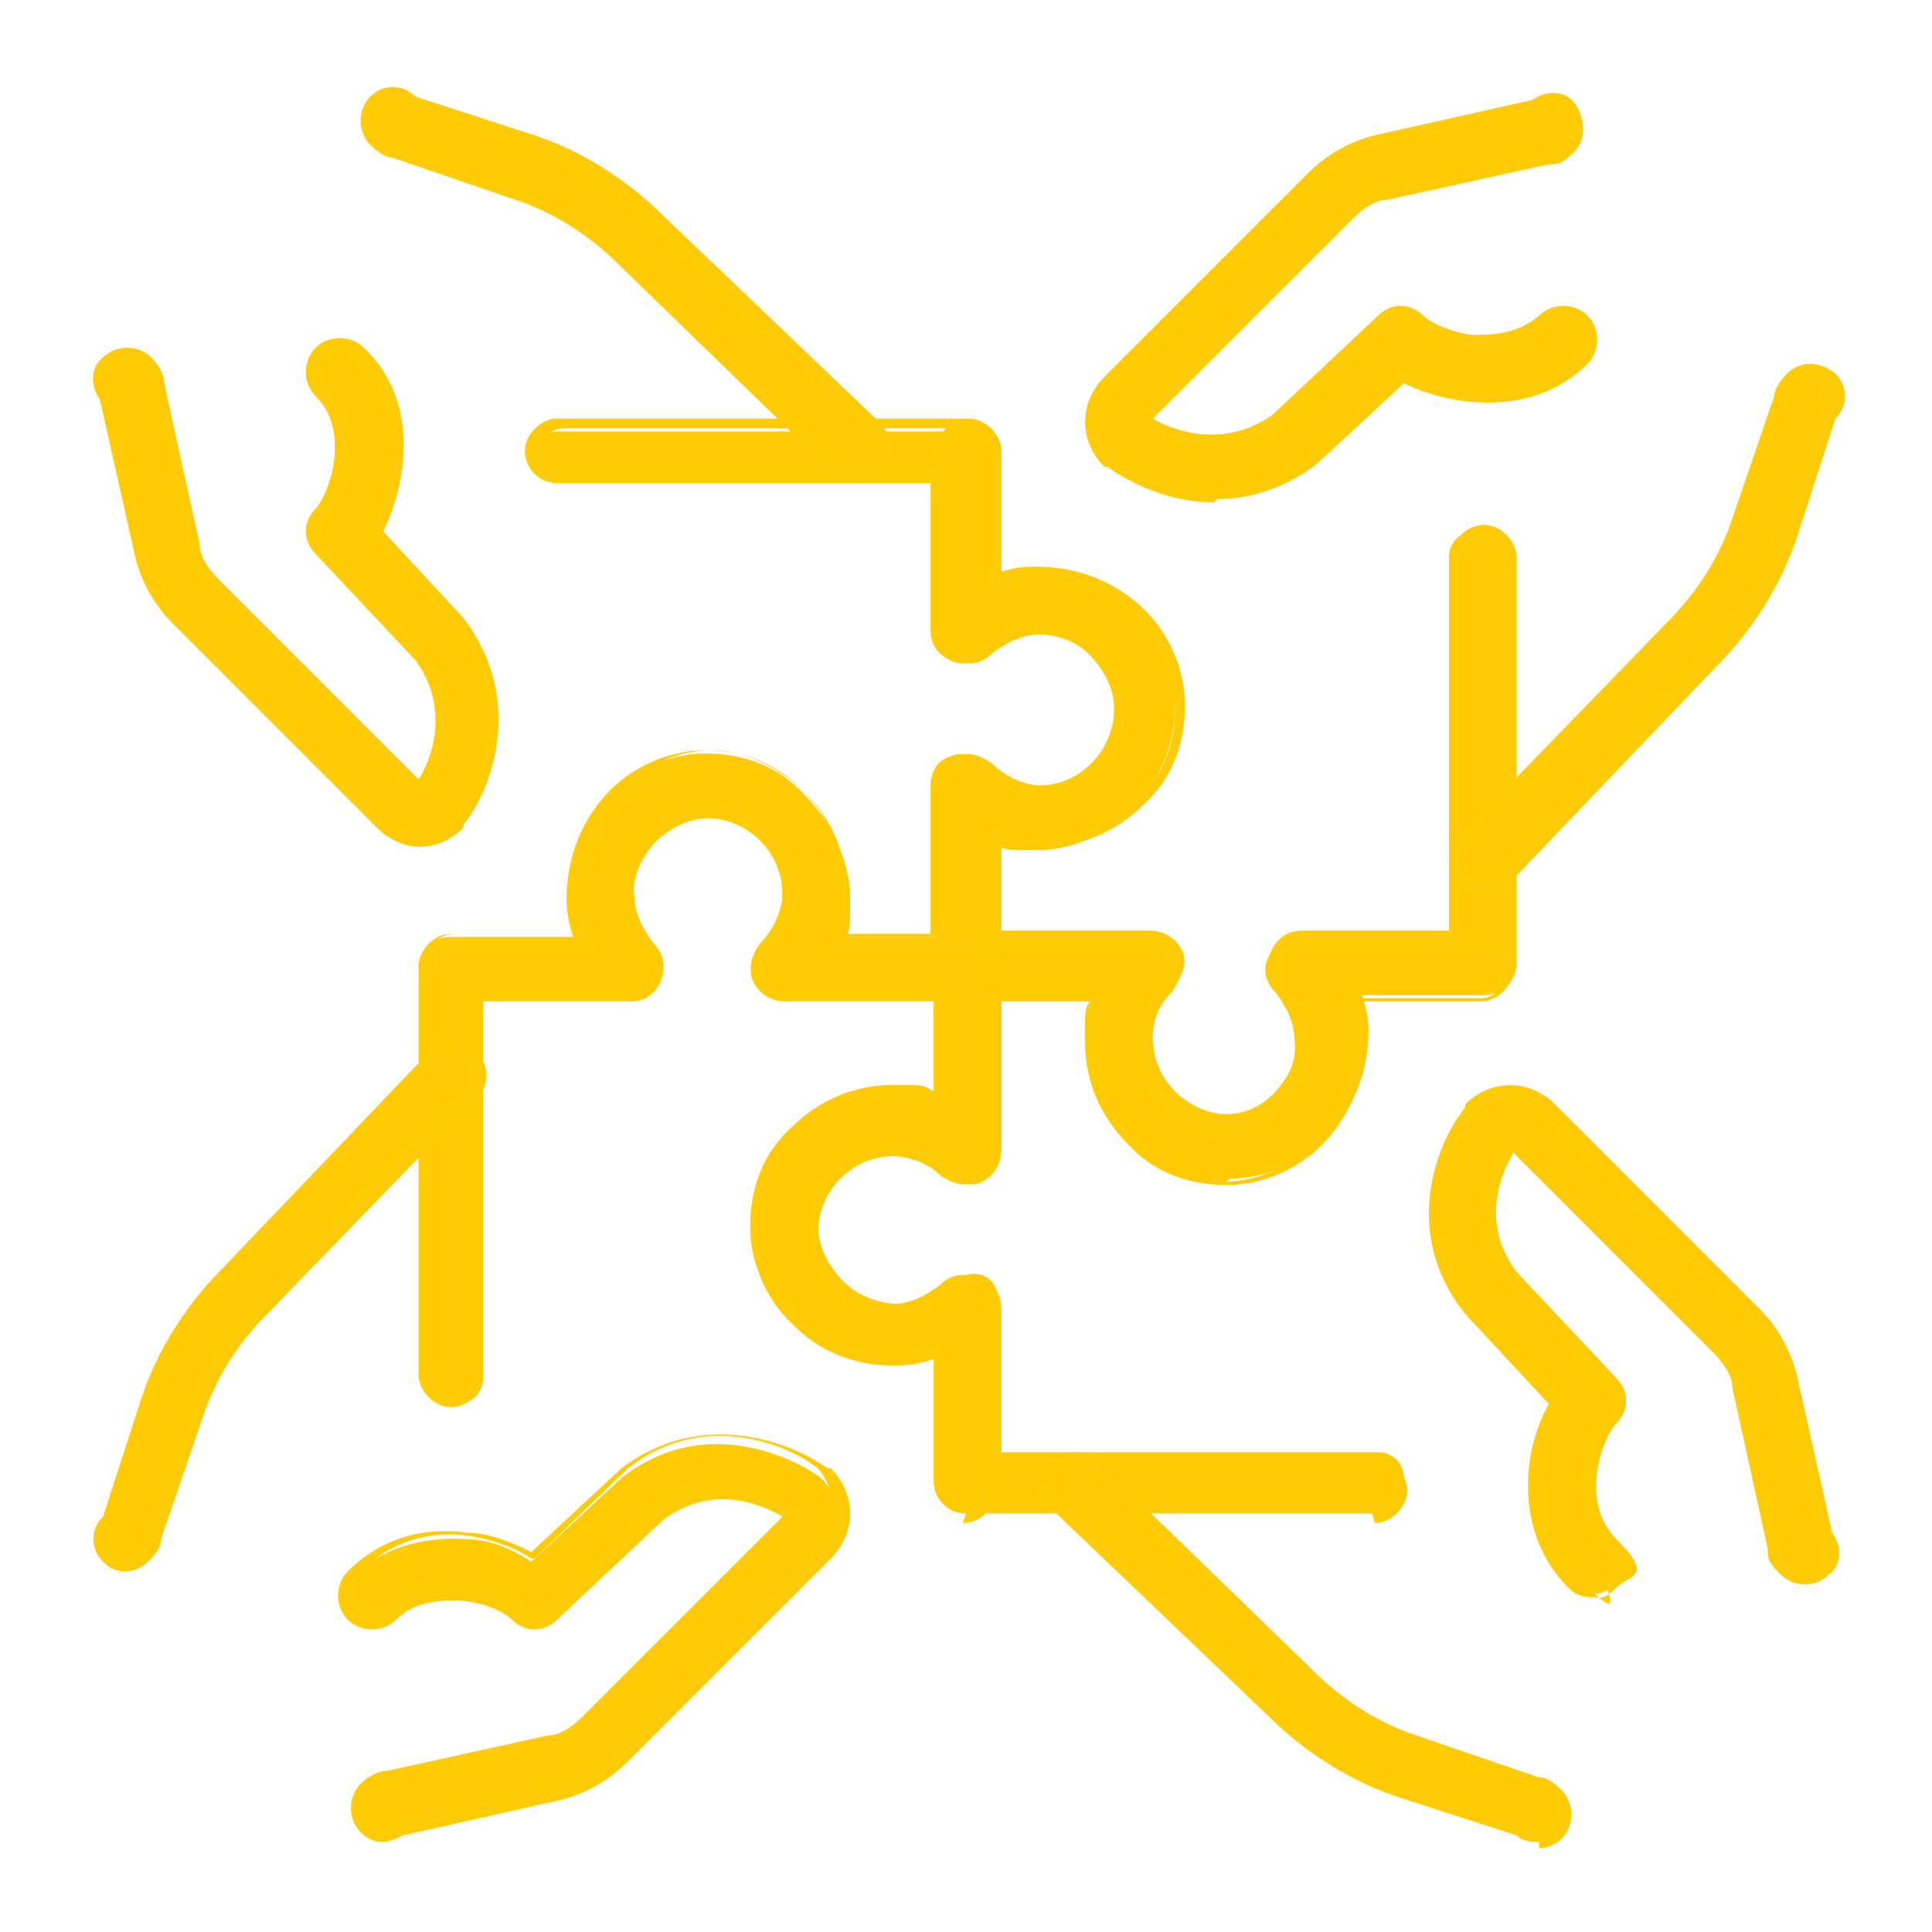
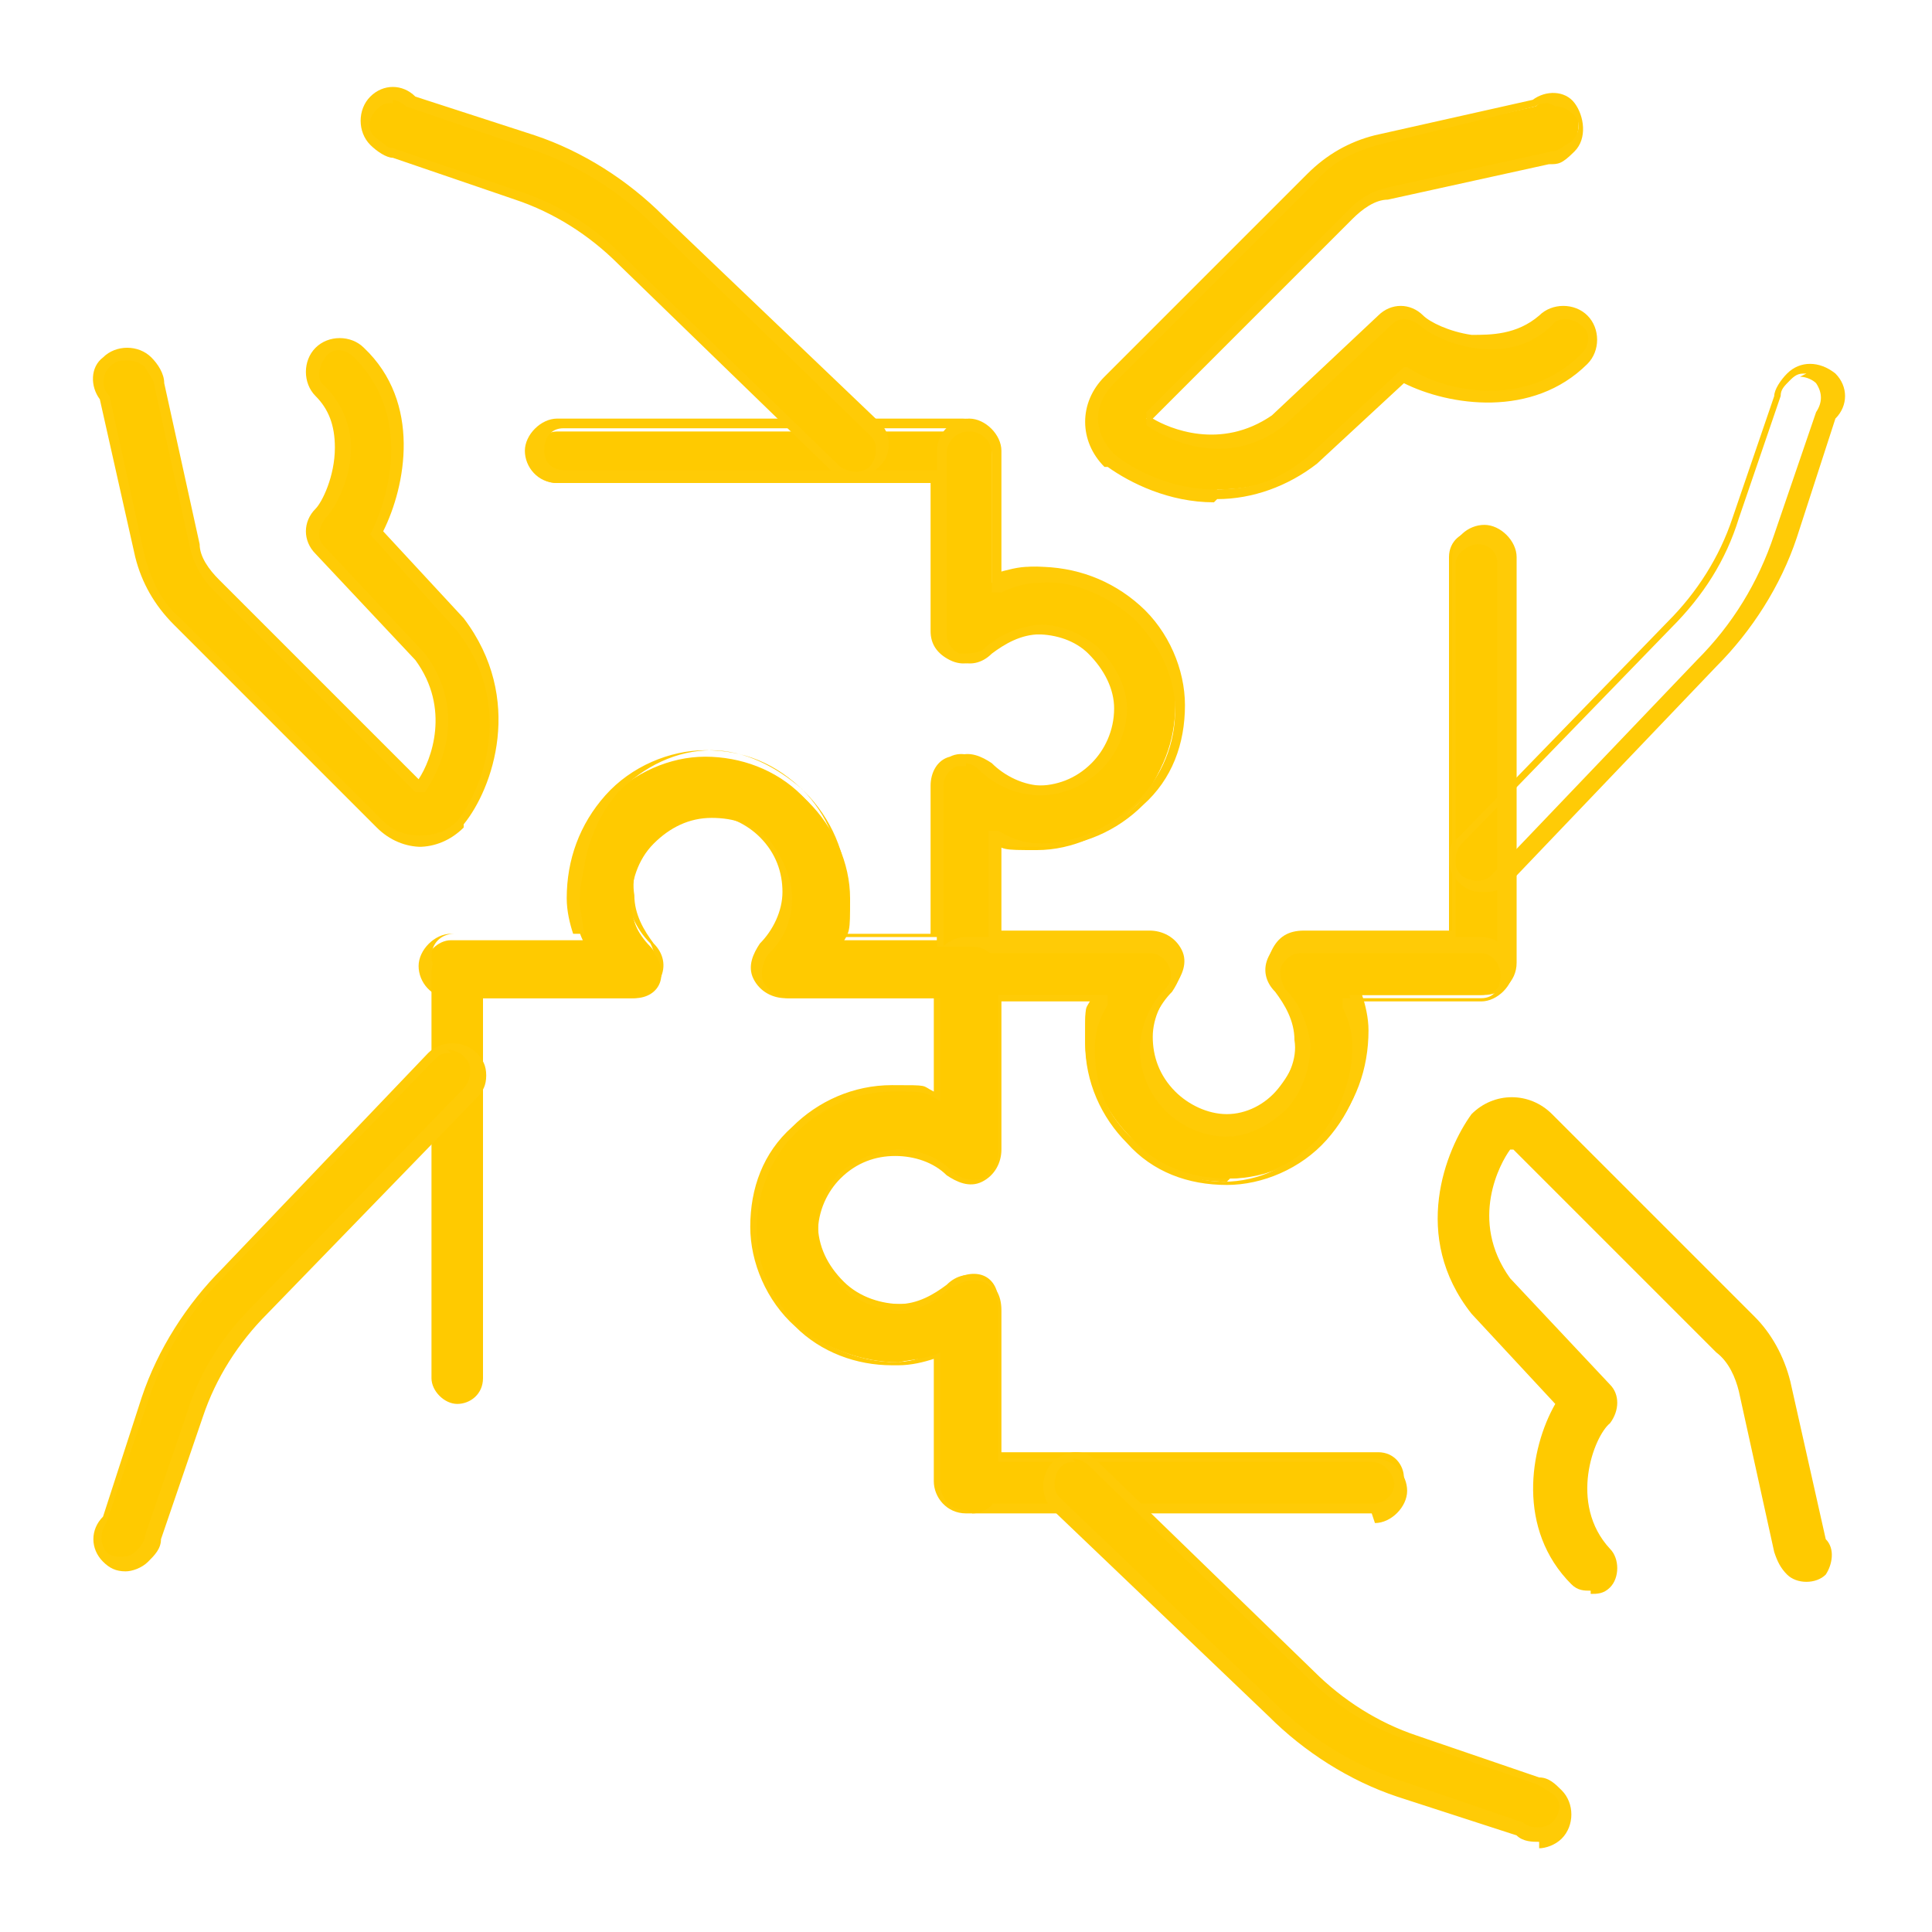
<svg xmlns="http://www.w3.org/2000/svg" id="_1" data-name="1" version="1.1" viewBox="0 0 60 60">
  <defs>
    <style>
      .cls-1 {
        fill: #ffcb06;
      }

      .cls-1, .cls-2 {
        stroke-width: 0px;
      }

      .cls-2 {
        fill: #ffca00;
      }
    </style>
  </defs>
  <g id="multidisciplinary_team_ideas" data-name="multidisciplinary team/ideas">
    <g id="_Grupo_" data-name="&amp;lt;Grupo&amp;gt;">
      <g>
        <path class="cls-2" d="M30,30.8h-5.6c-.3,0-.6-.2-.8-.5-.1-.3,0-.7.2-.9.5-.5.7-1.1.7-1.7s-.3-1.3-.7-1.8c-.5-.5-1.1-.7-1.8-.7-.7,0-1.3.3-1.8.8-.5.5-.7,1.2-.7,1.8,0,.6.3,1.2.7,1.6.2.2.3.6.2.9-.1.3-.4.5-.8.5h-5.6c-.5,0-.8-.4-.8-.8s.4-.8.8-.8h4.1c-.2-.4-.2-.8-.3-1.3,0-1.1.4-2.2,1.1-3.1.8-.8,1.9-1.3,3-1.3,1.1,0,2.2.4,3,1.2.8.8,1.3,1.9,1.3,3s0,1-.3,1.5h3.2v-4.7c0-.3.2-.6.5-.8.3-.1.7,0,.9.2.5.5,1.1.7,1.7.7s1.3-.3,1.8-.7c.5-.5.7-1.1.7-1.8,0-.7-.3-1.3-.8-1.8-.5-.5-1.2-.7-1.8-.7-.6,0-1.2.3-1.6.7-.2.2-.6.3-.9.2-.3-.1-.5-.4-.5-.8v-4.7h-11.8c-.5,0-.8-.4-.8-.8s.4-.8.8-.8h12.6c.5,0,.8.4.8.8v4.1c.4-.2.8-.2,1.3-.3,1.1,0,2.2.4,3.1,1.1.8.8,1.3,1.9,1.3,3,0,1.1-.4,2.2-1.2,3-.8.8-1.9,1.3-3,1.3s-1,0-1.5-.3v4.1c0,.5-.4.8-.8.8Z" />
        <path class="cls-1" d="M30,31h-5.6c-.4,0-.8-.2-1-.6-.2-.4,0-.8.2-1.1.4-.4.7-1,.7-1.6s-.2-1.2-.7-1.7c-.4-.4-1-.7-1.6-.7h0c-.6,0-1.2.3-1.7.8s-.7,1.1-.6,1.7c0,.6.3,1.1.6,1.5.3.3.4.7.2,1.1-.2.4-.5.6-.9.6h-5.6c-.6,0-1-.5-1-1s.5-1,1-1h3.8c-.1-.3-.2-.7-.2-1.1,0-1.2.4-2.3,1.2-3.2.8-.9,2-1.4,3.1-1.4h0c1.2,0,2.2.4,3.1,1.3.8.8,1.3,1.9,1.3,3.1s0,.9-.2,1.3h2.8v-4.6c0-.4.2-.8.6-.9.4-.2.8,0,1.1.2.4.4,1,.7,1.6.7s1.2-.2,1.7-.7c.4-.4.7-1,.7-1.7,0-.6-.3-1.2-.8-1.7-.4-.4-1-.6-1.6-.6s0,0-.1,0c-.6,0-1.1.3-1.5.6-.3.3-.7.4-1.1.2-.4-.2-.6-.5-.6-.9v-4.6h-11.6c-.6,0-1-.5-1-1s.5-1,1-1h12.6c.6,0,1,.5,1,1v3.8c.4-.1.7-.2,1.1-.2,1.2,0,2.3.4,3.2,1.2.9.8,1.4,2,1.4,3.1,0,1.2-.4,2.3-1.3,3.1-.8.8-1.9,1.3-3.1,1.3s-.9,0-1.3-.2v3.8c0,.6-.5,1-1,1ZM22,25c.7,0,1.4.3,1.9.8.5.5.8,1.2.8,1.9s-.3,1.4-.8,1.9c-.2.2-.2.5-.1.7.1.2.3.4.6.4h5.6c.4,0,.7-.3.7-.7v-4.3h.3c.5.3.9.4,1.4.4,1.1,0,2.1-.4,2.9-1.2.8-.8,1.2-1.8,1.2-2.9,0-1.1-.5-2.1-1.3-2.9-.8-.7-1.9-1.2-2.9-1.1-.4,0-.8.1-1.2.3h-.3c0,0,0-4.3,0-4.3,0-.4-.3-.7-.7-.7h-12.6c-.4,0-.6.3-.6.7s.3.6.6.6h12v4.9c0,.3.2.5.4.6.2,0,.5,0,.7-.1.5-.5,1.1-.7,1.7-.8,0,0,0,0,.1,0,.7,0,1.3.3,1.8.7.5.5.9,1.2.9,1.9,0,.7-.3,1.4-.8,1.9-.5.5-1.2.8-1.9.8s-1.4-.3-1.9-.8c-.2-.2-.5-.2-.7-.1-.2.1-.4.3-.4.6v4.9h-3.7v-.3c.3-.5.4-.9.4-1.4,0-1.1-.4-2.1-1.2-2.9-.8-.7-1.8-1.2-2.8-1.2h0c-1.1,0-2.1.5-2.9,1.3-.7.8-1.1,1.9-1.1,2.9,0,.4.1.8.3,1.2v.3c0,0-4.3,0-4.3,0-.4,0-.7.3-.7.7s.3.7.7.7h5.6c.3,0,.5-.2.6-.4.1-.2,0-.5-.1-.7-.5-.5-.7-1.1-.8-1.7,0-.7.2-1.4.7-2,.5-.5,1.2-.9,1.9-.9h0Z" />
      </g>
      <g>
        <path class="cls-2" d="M38,36.5c-1.1,0-2.2-.4-2.9-1.2-.8-.8-1.3-1.9-1.3-3s0-1,.3-1.5h-4.1c-.5,0-.8-.4-.8-.8v-5.6c0-.3.2-.6.5-.8.3-.1.7,0,.9.2.5.5,1.1.7,1.7.7s1.3-.3,1.8-.7c.5-.5.7-1.1.7-1.8,0-.7-.3-1.3-.8-1.8-.5-.5-1.2-.7-1.8-.7-.6,0-1.2.3-1.6.7-.2.2-.6.3-.9.2-.3-.1-.5-.4-.5-.8v-5.6c0-.5.4-.8.8-.8s.8.4.8.8v4.1c.4-.2.8-.2,1.3-.3,1.1,0,2.2.4,3.1,1.1.8.8,1.3,1.9,1.3,3,0,1.1-.4,2.2-1.2,3-.8.8-1.9,1.3-3,1.3s-1,0-1.5-.3v3.2h4.7c.3,0,.6.2.8.5.1.3,0,.7-.2.9-.5.5-.7,1.1-.7,1.7s.3,1.3.7,1.8c.5.5,1.1.7,1.8.7.7,0,1.3-.3,1.8-.8.5-.5.7-1.2.7-1.8,0-.6-.3-1.2-.7-1.6-.2-.2-.3-.6-.2-.9.1-.3.4-.5.8-.5h4.7v-11.8c0-.5.4-.8.8-.8s.8.4.8.8v12.6c0,.5-.4.8-.8.8h-4.1c.2.4.2.8.3,1.3,0,1.1-.4,2.2-1.1,3.1-.8.8-1.9,1.3-3,1.3,0,0,0,0,0,0Z" />
        <path class="cls-1" d="M38.1,36.7h0c-1.2,0-2.3-.4-3.1-1.3-.8-.8-1.3-1.9-1.3-3.1s0-.9.2-1.3h-3.8c-.6,0-1-.5-1-1v-5.6c0-.4.2-.8.6-.9.4-.2.8,0,1.1.2.4.4,1,.7,1.6.7s1.2-.2,1.7-.7c.4-.4.7-1,.7-1.7,0-.6-.3-1.2-.8-1.7-.4-.4-1-.6-1.6-.6s0,0-.1,0c-.6,0-1.1.3-1.5.6-.3.3-.7.4-1.1.2-.4-.2-.6-.5-.6-.9v-5.6c0-.6.5-1,1-1s1,.5,1,1v3.8c.4-.1.7-.2,1.1-.2,1.2,0,2.3.4,3.2,1.2.9.8,1.4,2,1.4,3.1,0,1.2-.4,2.3-1.3,3.1-.8.8-1.9,1.3-3.1,1.3s-.9,0-1.3-.2v2.8h4.6c.4,0,.8.2,1,.6.2.4,0,.8-.2,1.1-.4.4-.7,1-.7,1.6s.2,1.2.7,1.7c.4.4,1,.7,1.6.7h0c.6,0,1.2-.3,1.6-.8s.7-1.1.6-1.7c0-.6-.3-1.1-.6-1.5-.3-.3-.4-.7-.2-1.1.2-.4.5-.6,1-.6h4.6v-11.6c0-.6.5-1,1-1s1,.5,1,1v12.6c0,.6-.5,1-1,1h-3.8c.1.3.2.7.2,1.1,0,1.2-.4,2.3-1.2,3.2-.8.9-2,1.4-3.1,1.4ZM30,23.8c0,0-.2,0-.3,0-.2.1-.4.3-.4.6v5.6c0,.4.3.7.7.7h4.3v.3c-.3.5-.4.9-.4,1.4,0,1.1.4,2.1,1.2,2.9.8.7,1.8,1.2,2.8,1.2h0c1.1,0,2.1-.5,2.9-1.3.7-.8,1.1-1.9,1.1-2.9,0-.4-.1-.8-.3-1.2v-.3c0,0,4.3,0,4.3,0,.4,0,.6-.3.6-.7v-12.6c0-.4-.3-.6-.6-.6s-.7.3-.7.6v12h-4.9c-.3,0-.5.2-.6.4-.1.2,0,.5.1.7.5.5.7,1.1.8,1.7,0,.7-.2,1.4-.7,2-.5.5-1.2.9-1.9.9h0c-.7,0-1.4-.3-1.9-.8-.5-.5-.8-1.2-.8-1.9s.3-1.4.8-1.9c.2-.2.2-.5.1-.7-.1-.2-.3-.4-.6-.4h-4.9v-3.7h.3c.5.3.9.4,1.4.4,1.1,0,2.1-.4,2.9-1.2.8-.8,1.2-1.8,1.2-2.9,0-1.1-.5-2.1-1.3-2.9-.8-.7-1.9-1.2-2.9-1.1-.4,0-.8.1-1.2.3h-.3c0,0,0-4.3,0-4.3,0-.4-.3-.7-.7-.7s-.7.3-.7.7v5.6c0,.3.2.5.4.6.2,0,.5,0,.7-.1.5-.5,1.1-.7,1.7-.8,0,0,0,0,.1,0,.7,0,1.3.3,1.8.7.5.5.9,1.2.9,1.9,0,.7-.3,1.4-.8,1.9-.5.5-1.2.8-1.9.8s-1.4-.3-1.9-.8c-.1-.1-.3-.2-.4-.2Z" />
      </g>
      <g>
        <path class="cls-2" d="M42.6,46.9h-12.6c-.5,0-.8-.4-.8-.8v-4.1c-.4.2-.8.2-1.3.3-1.1,0-2.2-.4-3.1-1.1-.8-.8-1.3-1.9-1.3-3,0-1.1.4-2.2,1.2-3,.8-.8,1.9-1.3,3-1.3s1,0,1.5.3v-4.1c0-.5.4-.8.8-.8h5.6c.3,0,.6.2.8.5.1.3,0,.7-.2.9-.5.5-.7,1.1-.7,1.7s.3,1.3.7,1.8c.5.5,1.1.7,1.8.7.7,0,1.3-.3,1.8-.8.5-.5.7-1.2.7-1.8,0-.6-.3-1.2-.7-1.6-.2-.2-.3-.6-.2-.9.1-.3.4-.5.8-.5h5.6c.5,0,.8.4.8.8s-.4.8-.8.8h-4.1c.2.4.2.8.3,1.3,0,1.1-.4,2.2-1.1,3.1-.8.8-1.9,1.3-3,1.3,0,0,0,0,0,0-1.1,0-2.2-.4-2.9-1.2-.8-.8-1.3-1.9-1.3-3s0-1,.3-1.5h-3.2v4.7c0,.3-.2.6-.5.8-.3.1-.7,0-.9-.2-.5-.5-1.1-.7-1.7-.7s-1.3.3-1.8.7c-.5.5-.7,1.1-.7,1.8,0,.7.3,1.3.8,1.8.5.5,1.2.7,1.8.7.6,0,1.2-.3,1.6-.7.2-.2.6-.3.9-.2.3.1.5.4.5.8v4.7h11.8c.5,0,.8.4.8.8s-.4.8-.8.8Z" />
        <path class="cls-1" d="M42.6,47h-12.6c-.6,0-1-.5-1-1v-3.8c-.3.1-.7.2-1.1.2,0,0-.1,0-.2,0-1.1,0-2.2-.4-3-1.2-.9-.8-1.4-2-1.4-3.1,0-1.2.4-2.3,1.3-3.1.8-.8,1.9-1.3,3.1-1.3s.9,0,1.3.2v-3.8c0-.6.5-1,1-1h5.6c.4,0,.8.2,1,.6.2.4,0,.8-.2,1.1-.4.4-.7,1-.7,1.6s.2,1.2.7,1.7c.4.4,1,.7,1.6.7h0c.6,0,1.2-.3,1.6-.8s.7-1.1.6-1.7c0-.6-.3-1.1-.6-1.5-.3-.3-.4-.7-.2-1.1.2-.4.5-.6,1-.6h5.6c.6,0,1,.5,1,1s-.5,1-1,1h-3.8c.1.3.2.7.2,1.1,0,1.2-.4,2.3-1.2,3.2-.8.9-2,1.4-3.1,1.4h0c-1.2,0-2.3-.4-3.1-1.3-.8-.8-1.3-1.9-1.3-3.1s0-.9.2-1.3h-2.8v4.6c0,.4-.2.8-.6,1-.4.2-.8,0-1.1-.2-.4-.4-1-.6-1.6-.6s-1.2.2-1.7.7c-.4.4-.7,1-.7,1.7,0,.6.3,1.2.8,1.6.4.4,1,.6,1.6.6s0,0,.1,0c.6,0,1.1-.3,1.5-.6.3-.3.7-.4,1.1-.2.4.2.6.5.6,1v4.6h11.6c.6,0,1,.5,1,1s-.5,1-1,1ZM29.3,41.7v4.4c0,.4.3.6.7.6h12.6c.4,0,.7-.3.7-.6s-.3-.7-.7-.7h-12v-4.9c0-.3-.2-.5-.4-.6-.2,0-.5,0-.7.1-.5.5-1.1.7-1.7.8,0,0,0,0-.1,0-.7,0-1.3-.3-1.8-.7-.5-.5-.9-1.2-.9-1.9,0-.7.3-1.4.8-1.9s1.2-.8,1.9-.8,1.4.3,1.9.8c.2.2.5.2.7.1.2-.1.4-.3.4-.6v-4.9h3.7v.3c-.3.5-.4.9-.4,1.4,0,1.1.4,2.1,1.2,2.9.8.7,1.8,1.2,2.8,1.2h0c1.1,0,2.1-.5,2.9-1.3.7-.8,1.1-1.9,1.1-2.9,0-.4-.1-.8-.3-1.2v-.3c0,0,4.3,0,4.3,0,.4,0,.6-.3.6-.7s-.3-.7-.6-.7h-5.6c-.3,0-.5.2-.6.4-.1.2,0,.5.1.7.5.5.7,1.1.8,1.7,0,.7-.2,1.4-.7,2-.5.5-1.2.9-1.9.9h0c-.7,0-1.4-.3-1.9-.8-.5-.5-.8-1.2-.8-1.9s.3-1.4.8-1.9c.2-.2.2-.5.1-.7-.1-.2-.3-.4-.6-.4h-5.6c-.4,0-.7.3-.7.7v4.3h-.3c-.5-.3-.9-.4-1.4-.4-1.1,0-2.1.4-2.9,1.2-.8.8-1.2,1.8-1.2,2.9,0,1.1.5,2.1,1.3,2.9.8.7,1.9,1.1,2.9,1.1.4,0,.8-.1,1.2-.3h.3Z" />
      </g>
      <g>
        <path class="cls-2" d="M30,46.9c-.5,0-.8-.4-.8-.8v-4.1c-.4.2-.8.2-1.3.3-1.1,0-2.2-.4-3.1-1.1-.8-.8-1.3-1.9-1.3-3,0-1.1.4-2.2,1.2-3,.8-.8,1.9-1.3,3-1.3s1,0,1.5.3v-3.2h-4.7c-.3,0-.6-.2-.8-.5-.1-.3,0-.7.2-.9.5-.5.7-1.1.7-1.7s-.3-1.3-.7-1.8c-.5-.5-1.1-.7-1.8-.7-.7,0-1.3.3-1.8.8-.5.5-.7,1.2-.7,1.8,0,.6.3,1.2.7,1.6.2.2.3.6.2.9-.1.3-.4.5-.8.5h-4.7v11.8c0,.5-.4.8-.8.8s-.8-.4-.8-.8v-12.6c0-.5.4-.8.8-.8h4.1c-.2-.4-.2-.8-.3-1.3,0-1.1.4-2.2,1.1-3.1.8-.8,1.9-1.3,3-1.3,1.1,0,2.2.4,3,1.2.8.8,1.3,1.9,1.3,3s0,1-.3,1.5h4.1c.5,0,.8.4.8.8v5.6c0,.3-.2.6-.5.8-.3.1-.7,0-.9-.2-.5-.5-1.1-.7-1.7-.7s-1.3.3-1.8.7c-.5.5-.7,1.1-.7,1.8,0,.7.3,1.3.8,1.8.5.5,1.2.7,1.8.7.6,0,1.2-.3,1.6-.7.2-.2.6-.3.9-.2.3.1.5.4.5.8v5.6c0,.5-.4.8-.8.8Z" />
-         <path class="cls-1" d="M30,47c-.6,0-1-.5-1-1v-3.8c-.3.1-.7.2-1.1.2,0,0-.1,0-.2,0-1.1,0-2.2-.4-3-1.2-.9-.8-1.4-2-1.4-3.1,0-1.2.4-2.3,1.3-3.1.8-.8,1.9-1.3,3.1-1.3s.9,0,1.3.2v-2.8h-4.6c-.4,0-.8-.2-1-.6-.2-.4,0-.8.2-1.1.4-.4.7-1,.7-1.6s-.2-1.2-.7-1.7c-.4-.4-1-.7-1.7-.7h0c-.6,0-1.2.3-1.6.8s-.7,1.1-.6,1.7c0,.6.3,1.1.6,1.5.3.3.4.7.2,1.1-.2.4-.5.6-.9.6h-4.6v11.6c0,.6-.5,1-1,1s-1-.5-1-1v-12.6c0-.6.5-1,1-1h3.8c-.1-.3-.2-.7-.2-1.1,0-1.2.4-2.3,1.2-3.2.8-.9,2-1.4,3.1-1.4h0c1.2,0,2.3.4,3.1,1.3.8.8,1.3,1.9,1.3,3.1s0,.9-.2,1.3h3.8c.6,0,1,.5,1,1v5.6c0,.4-.2.8-.6,1-.4.2-.8,0-1.1-.2-.4-.4-1-.6-1.6-.6s-1.2.2-1.7.7c-.4.4-.7,1-.7,1.7,0,.6.3,1.2.8,1.6.4.4,1,.6,1.6.6s0,0,.1,0c.6,0,1.1-.3,1.5-.6.3-.3.7-.4,1.1-.2.4.2.6.5.6,1v5.6c0,.6-.5,1-1,1ZM29.3,41.7v4.4c0,.4.3.6.7.6s.7-.3.7-.6v-5.6c0-.3-.2-.5-.4-.6-.2,0-.5,0-.7.1-.5.5-1.1.7-1.7.8,0,0,0,0-.1,0-.7,0-1.3-.3-1.8-.7-.5-.5-.9-1.2-.9-1.9,0-.7.3-1.4.8-1.9s1.2-.8,1.9-.8,1.4.3,1.9.8c.2.2.5.2.7.1.2-.1.4-.3.4-.6v-5.6c0-.4-.3-.7-.7-.7h-4.3v-.3c.3-.5.4-.9.4-1.4,0-1.1-.4-2.1-1.2-2.9-.8-.7-1.8-1.2-2.8-1.2h0c-1.1,0-2.1.5-2.9,1.3-.7.8-1.1,1.9-1.1,2.9,0,.4.1.8.3,1.2v.3c0,0-4.3,0-4.3,0-.4,0-.7.3-.7.7v12.6c0,.4.3.7.7.7s.6-.3.6-.7v-12h4.9c.3,0,.5-.2.6-.4.1-.2,0-.5-.1-.7-.5-.5-.7-1.1-.8-1.7,0-.7.2-1.4.7-2,.5-.5,1.2-.9,1.9-.9h0c.7,0,1.4.3,1.9.8.5.5.8,1.2.8,1.9s-.3,1.4-.8,1.9c-.2.2-.2.5-.1.7.1.2.3.4.6.4h4.9v3.7h-.3c-.5-.3-.9-.4-1.4-.4-1.1,0-2.1.4-2.9,1.2-.8.8-1.2,1.8-1.2,2.9,0,1.1.5,2.1,1.3,2.9.8.7,1.9,1.1,2.9,1.1.4,0,.8-.1,1.2-.3h.3Z" />
      </g>
    </g>
    <g>
      <g>
-         <path class="cls-2" d="M46,27.5c-.2,0-.4,0-.6-.2-.3-.3-.3-.9,0-1.2l6.5-6.7c.9-.9,1.6-2.1,2-3.3l1.3-3.8c0-.2.2-.4.4-.6.3-.3.9-.3,1.2,0,.3.3.3.8,0,1.2l-1.2,3.7c-.5,1.5-1.3,2.8-2.4,3.9l-6.5,6.7c-.2.2-.4.3-.6.3Z" />
        <path class="cls-1" d="M46,27.7c-.3,0-.5-.1-.7-.3-.2-.2-.3-.4-.3-.7,0-.3,0-.5.3-.7l6.5-6.7c.9-.9,1.6-2,2-3.2l1.3-3.8c0-.2.2-.5.4-.7.4-.4,1-.4,1.5,0,.4.4.4,1,0,1.4l-1.2,3.7c-.5,1.5-1.4,2.9-2.5,4l-6.4,6.7c-.2.2-.5.3-.7.3ZM56.1,11.6c-.2,0-.3,0-.5.2s-.3.3-.3.5l-1.3,3.8c-.4,1.3-1.1,2.4-2.1,3.4l-6.5,6.7c-.1.1-.2.3-.2.5s0,.3.2.5c.3.2.7.2.9,0l6.4-6.7c1.1-1.1,1.9-2.4,2.4-3.9l1.3-3.8c.2-.3.2-.6,0-.9-.1-.1-.3-.2-.5-.2Z" />
      </g>
      <g>
        <path class="cls-2" d="M37.7,15.4c-1.4,0-2.5-.6-3.2-1,0,0,0,0,0,0-.3-.3-.5-.8-.5-1.3,0-.5.2-.9.5-1.3l6.3-6.3c.5-.5,1.2-.9,2-1.1l4.9-1.1c.3-.3.8-.2,1.1,0s.3.9,0,1.2-.4.3-.7.4l-5,1.1c-.4.1-.9.3-1.2.7l-6.3,6.3s0,0,0,0,0,0,0,0c.4.3,2.2,1.3,4,0l3.3-3.1c.3-.3.8-.3,1.2,0,.4.4,2.5,1.3,3.9,0,.3-.3.9-.3,1.2,0,.3.3.3.9,0,1.2-1.7,1.7-4.2,1.3-5.6.5l-2.8,2.6s0,0,0,0c-1,.8-2,1-3,1Z" />
        <path class="cls-1" d="M37.7,15.6c-1.4,0-2.6-.6-3.3-1.1,0,0,0,0-.1,0-.4-.4-.6-.9-.6-1.4s.2-1,.6-1.4l6.3-6.3c.6-.6,1.3-1,2.1-1.2l4.9-1.1c.4-.3,1-.3,1.3.1s.4,1.1,0,1.5-.5.4-.8.4l-5,1.1c-.4,0-.8.3-1.1.6l-6.2,6.2c.5.3,2.1,1,3.7-.1l3.3-3.1c.4-.4,1-.4,1.4,0,.2.2.8.5,1.5.6.6,0,1.4,0,2.1-.6.4-.4,1.1-.4,1.5,0,.4.4.4,1.1,0,1.5-1.7,1.7-4.3,1.3-5.7.6l-2.7,2.5s0,0,0,0c-.9.7-2,1.1-3.1,1.1ZM48.1,3.2c-.1,0-.3,0-.4.1h0s-4.9,1.2-4.9,1.2c-.7.2-1.4.5-1.9,1.1l-6.3,6.3c-.3.3-.5.7-.5,1.1s.2.8.5,1.1h0c.6.5,1.8,1.1,3.1,1.1s2-.3,2.9-1h0s3-2.8,3-2.8h.1c1.2.8,3.7,1.3,5.4-.4.3-.3.3-.7,0-.9-.2-.2-.7-.3-.9,0-1.4,1.4-3.6.5-4.1,0-.3-.2-.6-.3-.9,0l-3.3,3.1c-1.9,1.5-3.9.3-4.3,0h0s0-.2,0-.2c0,0,0-.2,0-.2l6.3-6.3c.4-.4.8-.6,1.3-.7l5-1.1c.2,0,.4-.2.6-.3.3-.3.3-.7,0-.9-.1-.1-.3-.2-.5-.2Z" />
      </g>
    </g>
    <g>
      <g>
        <path class="cls-2" d="M26.6,14.8c-.2,0-.4,0-.6-.2l-6.7-6.5c-.9-.9-2.1-1.6-3.3-2l-3.8-1.3c-.2,0-.4-.2-.6-.4-.3-.3-.3-.9,0-1.2.3-.3.8-.3,1.2,0l3.7,1.2c1.5.5,2.8,1.3,3.9,2.4l6.7,6.5c.3.3.3.9,0,1.2-.2.2-.4.3-.6.3Z" />
        <path class="cls-1" d="M26.6,15c-.3,0-.5-.1-.7-.3l-6.7-6.5c-.9-.9-2-1.6-3.2-2l-3.8-1.3c-.2,0-.5-.2-.7-.4-.4-.4-.4-1.1,0-1.5.4-.4,1-.4,1.4,0l3.7,1.2c1.5.5,2.9,1.4,4,2.5l6.7,6.4c.2.2.3.4.3.7,0,.3-.1.5-.3.7-.2.2-.5.3-.7.3ZM12.2,3.2c-.2,0-.3,0-.5.2-.3.3-.3.7,0,.9s.3.3.5.3l3.8,1.3c1.3.4,2.4,1.1,3.4,2.1l6.7,6.5c.3.2.7.2.9,0,.1-.1.2-.3.2-.5s0-.3-.2-.5l-6.7-6.5c-1.1-1.1-2.4-1.9-3.9-2.4l-3.8-1.3c-.1-.1-.3-.2-.4-.2Z" />
      </g>
      <g>
        <path class="cls-2" d="M13.1,26.1c-.5,0-.9-.2-1.3-.5l-6.3-6.3c-.5-.5-.9-1.2-1.1-2l-1.1-4.9c-.3-.3-.2-.8,0-1.1.3-.3.9-.3,1.2,0,.2.2.3.4.4.7l1.1,5c.1.4.3.9.7,1.2l6.3,6.3s0,0,.1,0c.3-.4,1.3-2.2,0-4l-3.1-3.3c-.3-.3-.3-.8,0-1.2s1.3-2.5,0-3.9c-.3-.3-.3-.9,0-1.2.3-.3.9-.3,1.2,0,1.7,1.7,1.3,4.2.5,5.6l2.6,2.8s0,0,0,0c1.9,2.4.8,5.1,0,6.2,0,0,0,0,0,0-.3.3-.8.5-1.3.5ZM3.3,12.5h0,0Z" />
        <path class="cls-1" d="M13.1,26.3c-.5,0-1-.2-1.4-.6l-6.3-6.3c-.6-.6-1-1.3-1.2-2.1l-1.1-4.9c-.3-.4-.3-1,.1-1.3.4-.4,1.1-.4,1.5,0,.2.2.4.5.4.8l1.1,5c0,.4.3.8.6,1.1l6.2,6.2c.4-.6,1-2.2-.1-3.7l-3.1-3.3c-.4-.4-.4-1,0-1.4.2-.2.6-1,.6-1.9,0-.7-.2-1.2-.6-1.6-.4-.4-.4-1.1,0-1.5.4-.4,1.1-.4,1.5,0,1.8,1.7,1.3,4.3.6,5.7l2.5,2.7s0,0,0,0c1.9,2.5.9,5.3,0,6.4,0,0,0,0,0,.1-.4.4-.9.6-1.4.6ZM3.9,11.2c-.2,0-.3,0-.5.2-.2.2-.3.6,0,.9h0c0,0,1.1,5,1.1,5,.2.7.5,1.4,1.1,1.9l6.3,6.3c.6.6,1.7.6,2.3,0,0,0,0,0,0,0,.8-1,1.8-3.6,0-5.9,0,0,0,0,0,0l-2.7-3h0c.7-1.4,1.2-3.8-.5-5.5-.3-.3-.7-.3-.9,0s-.3.7,0,.9c.5.5.8,1.2.8,1.9,0,1-.5,1.9-.8,2.2-.2.3-.3.6,0,.9l3.1,3.3c1.4,1.9.4,3.7,0,4.3h0c0,0,0,0,0,0-.1,0-.2,0-.3,0l-6.3-6.3c-.3-.3-.6-.8-.7-1.3l-1.1-5c0-.2-.2-.4-.3-.6-.1-.1-.3-.2-.5-.2Z" />
      </g>
    </g>
    <g>
      <g>
        <path class="cls-2" d="M47.8,57c-.2,0-.4,0-.6-.2l-3.7-1.2c-1.5-.5-2.8-1.3-3.9-2.4l-6.7-6.5c-.3-.3-.3-.9,0-1.2.3-.3.9-.3,1.2,0l6.7,6.5c.9.9,2.1,1.6,3.3,2l3.8,1.3c.2,0,.4.2.6.4.3.3.3.9,0,1.2-.2.2-.4.2-.6.2ZM47.2,56.8h0,0Z" />
        <path class="cls-1" d="M47.8,57.2c-.2,0-.5,0-.7-.2l-3.7-1.2c-1.5-.5-2.9-1.4-4-2.5l-6.7-6.4c-.4-.4-.4-1.1,0-1.5.2-.2.5-.3.7-.3h0c.3,0,.5.1.7.3l6.7,6.5c.9.9,2,1.6,3.2,2l3.8,1.3c.3,0,.5.2.7.4.4.4.4,1.1,0,1.5-.2.2-.5.3-.7.3ZM33.4,45.4h0c-.2,0-.3,0-.5.2-.2.3-.2.7,0,.9l6.7,6.4c1.1,1.1,2.4,1.9,3.9,2.4l3.8,1.3c.2.2.7.2.9,0,.3-.3.3-.7,0-.9s-.3-.2-.5-.3l-3.8-1.3c-1.3-.4-2.4-1.1-3.4-2.1l-6.7-6.5c-.1-.1-.3-.2-.5-.2Z" />
      </g>
      <g>
        <path class="cls-2" d="M49.4,49.4c-.2,0-.4,0-.6-.2-1.7-1.7-1.3-4.2-.5-5.6l-2.6-2.8s0,0,0,0c-1.9-2.4-.8-5.1,0-6.2,0,0,0,0,0,0,.7-.7,1.8-.7,2.5,0l6.3,6.3c.5.5.9,1.2,1.1,2l1.1,4.9c.3.3.2.8,0,1.1-.3.3-.9.3-1.2,0-.2-.2-.3-.4-.4-.7l-1.1-5c-.1-.4-.3-.9-.7-1.2l-6.3-6.3s0,0-.1,0c-.3.4-1.3,2.2,0,4l3.1,3.3c.3.3.3.8,0,1.2-.5.4-1.3,2.5,0,3.9.3.3.3.9,0,1.2-.2.2-.4.2-.6.2Z" />
-         <path class="cls-1" d="M49.4,49.6c-.3,0-.5-.1-.7-.3-1.6-1.6-1.5-4.1-.6-5.7l-2.6-2.8c-2-2.5-.9-5.3,0-6.4,0,0,0,0,0-.1.4-.4.9-.6,1.4-.6h0c.5,0,1,.2,1.4.6l6.3,6.3c.6.6,1,1.3,1.2,2.1l1.1,4.9c.3.4.3,1-.1,1.3-.4.4-1.1.4-1.5,0s-.4-.5-.4-.8l-1.1-5c0-.4-.3-.8-.6-1.1l-6.2-6.2c-.3.5-1.1,2.1.1,3.7l3.1,3.3c.4.4.4,1,0,1.4s-1.2,2.4,0,3.6.4,1.1,0,1.5-.5.3-.7.3ZM45.8,40.6l2.7,2.9h0c-.7,1.4-1.2,3.8.5,5.5s.7.2.9,0c.3-.3.3-.7,0-.9-1.4-1.4-.5-3.7,0-4.1s.3-.6,0-.9l-3.1-3.3c-1.5-1.9-.3-3.9,0-4.3h0s0,0,0,0c.1,0,.2,0,.3,0l6.3,6.3c.4.4.6.8.7,1.3l1.1,5c0,.2.2.4.3.6.3.3.7.3.9,0,.2-.2.3-.6,0-.9h0c0,0-1.1-5-1.1-5-.2-.7-.5-1.4-1.1-1.9l-6.3-6.3c-.3-.3-.7-.5-1.1-.5h0c-.4,0-.8.2-1.1.5h0c-.8,1.1-1.8,3.7,0,6v.2c-.1,0,0-.1,0-.1Z" />
      </g>
    </g>
    <g>
      <g>
        <path class="cls-2" d="M3.9,48.6c-.2,0-.4,0-.6-.2-.3-.3-.3-.8,0-1.2l1.2-3.7c.5-1.5,1.3-2.8,2.4-3.9l6.4-6.7c.3-.3.9-.3,1.2,0,.3.3.3.9,0,1.2l-6.5,6.7c-.9.9-1.6,2.1-2,3.3l-1.3,3.8c0,.2-.2.4-.4.6-.2.2-.4.2-.6.2Z" />
        <path class="cls-1" d="M3.9,48.8c-.3,0-.5-.1-.7-.3-.4-.4-.4-1,0-1.4l1.2-3.7c.5-1.5,1.4-2.9,2.5-4l6.4-6.7c.4-.4,1.1-.4,1.5,0,.2.2.3.4.3.7,0,.3-.1.5-.3.7l-6.5,6.7c-.9.9-1.6,2-2,3.2l-1.3,3.8c0,.3-.2.5-.4.7s-.5.3-.7.3ZM14,32.7h0c-.2,0-.3,0-.5.2l-6.5,6.7c-1.1,1.1-1.9,2.4-2.4,3.9l-1.3,3.8c-.2.3-.2.6,0,.9.2.2.7.2.9,0,.1-.1.3-.3.3-.5l1.3-3.8c.4-1.3,1.1-2.4,2.1-3.4l6.5-6.7c.1-.1.2-.3.2-.5s0-.3-.2-.5c-.1-.1-.3-.2-.5-.2Z" />
      </g>
      <g>
-         <path class="cls-2" d="M11.9,57c-.2,0-.4,0-.6-.2-.3-.3-.3-.9,0-1.2.2-.2.4-.3.7-.4l5-1.1c.4-.1.9-.3,1.2-.7l6.3-6.3s0,0,0,0,0,0,0,0c-.4-.3-2.2-1.3-4,0l-3.3,3.1c-.3.3-.8.3-1.2,0-.2-.2-.8-.6-1.7-.7-.6,0-1.5,0-2.2.7-.3.3-.9.3-1.2,0-.3-.3-.3-.9,0-1.2.9-.9,2.2-1.3,3.6-1.2.7,0,1.4.3,2,.7l2.8-2.6s0,0,0,0c2.4-1.9,5.1-.8,6.2,0,0,0,0,0,0,0,.7.7.7,1.8,0,2.5l-6.3,6.3c-.5.5-1.2.9-2,1.1l-4.9,1.1c-.2.1-.3.2-.5.2Z" />
-         <path class="cls-1" d="M11.9,57.2c-.3,0-.5-.1-.7-.3-.4-.4-.4-1.1,0-1.5.2-.2.5-.4.8-.4l5-1.1c.4,0,.8-.3,1.1-.6l6.2-6.2c-.5-.3-2.1-1.1-3.7.1l-3.3,3.1c-.4.4-1,.4-1.4,0-.2-.2-.7-.5-1.6-.6-.6,0-1.4,0-2,.6-.4.4-1.1.4-1.5,0-.4-.4-.4-1.1,0-1.5,1-1,2.3-1.4,3.7-1.2.7,0,1.4.3,2,.6l2.8-2.6c2.5-1.9,5.3-.8,6.4,0,0,0,0,0,.1,0,.8.8.8,2,0,2.8l-6.3,6.3c-.6.6-1.3,1-2.1,1.2l-4.9,1.1c-.2.1-.4.2-.6.2ZM22.4,46.1c1.1,0,2,.5,2.2.7h0c0,0,0,.1,0,.1h0c0,.2,0,.3,0,.3l-6.3,6.3c-.4.4-.8.6-1.3.7l-5,1.1c-.2,0-.4.2-.6.3-.3.3-.3.7,0,.9.2.2.6.2.9,0h0s4.9-1.2,4.9-1.2c.7-.2,1.4-.5,1.9-1.1l6.3-6.3c.6-.6.6-1.6,0-2.3,0,0,0,0,0,0-1-.8-3.6-1.8-5.9,0h0s-2.9,2.8-2.9,2.8h-.1c-.6-.4-1.3-.6-1.9-.7-1.3-.2-2.5.2-3.4,1.1-.3.3-.3.7,0,.9.3.3.7.3.9,0,.8-.8,1.7-.8,2.3-.7.9.1,1.6.5,1.8.7.2.3.6.3.9,0l3.3-3.1c.7-.5,1.4-.7,2.1-.7Z" />
-       </g>
+         </g>
    </g>
  </g>
</svg>